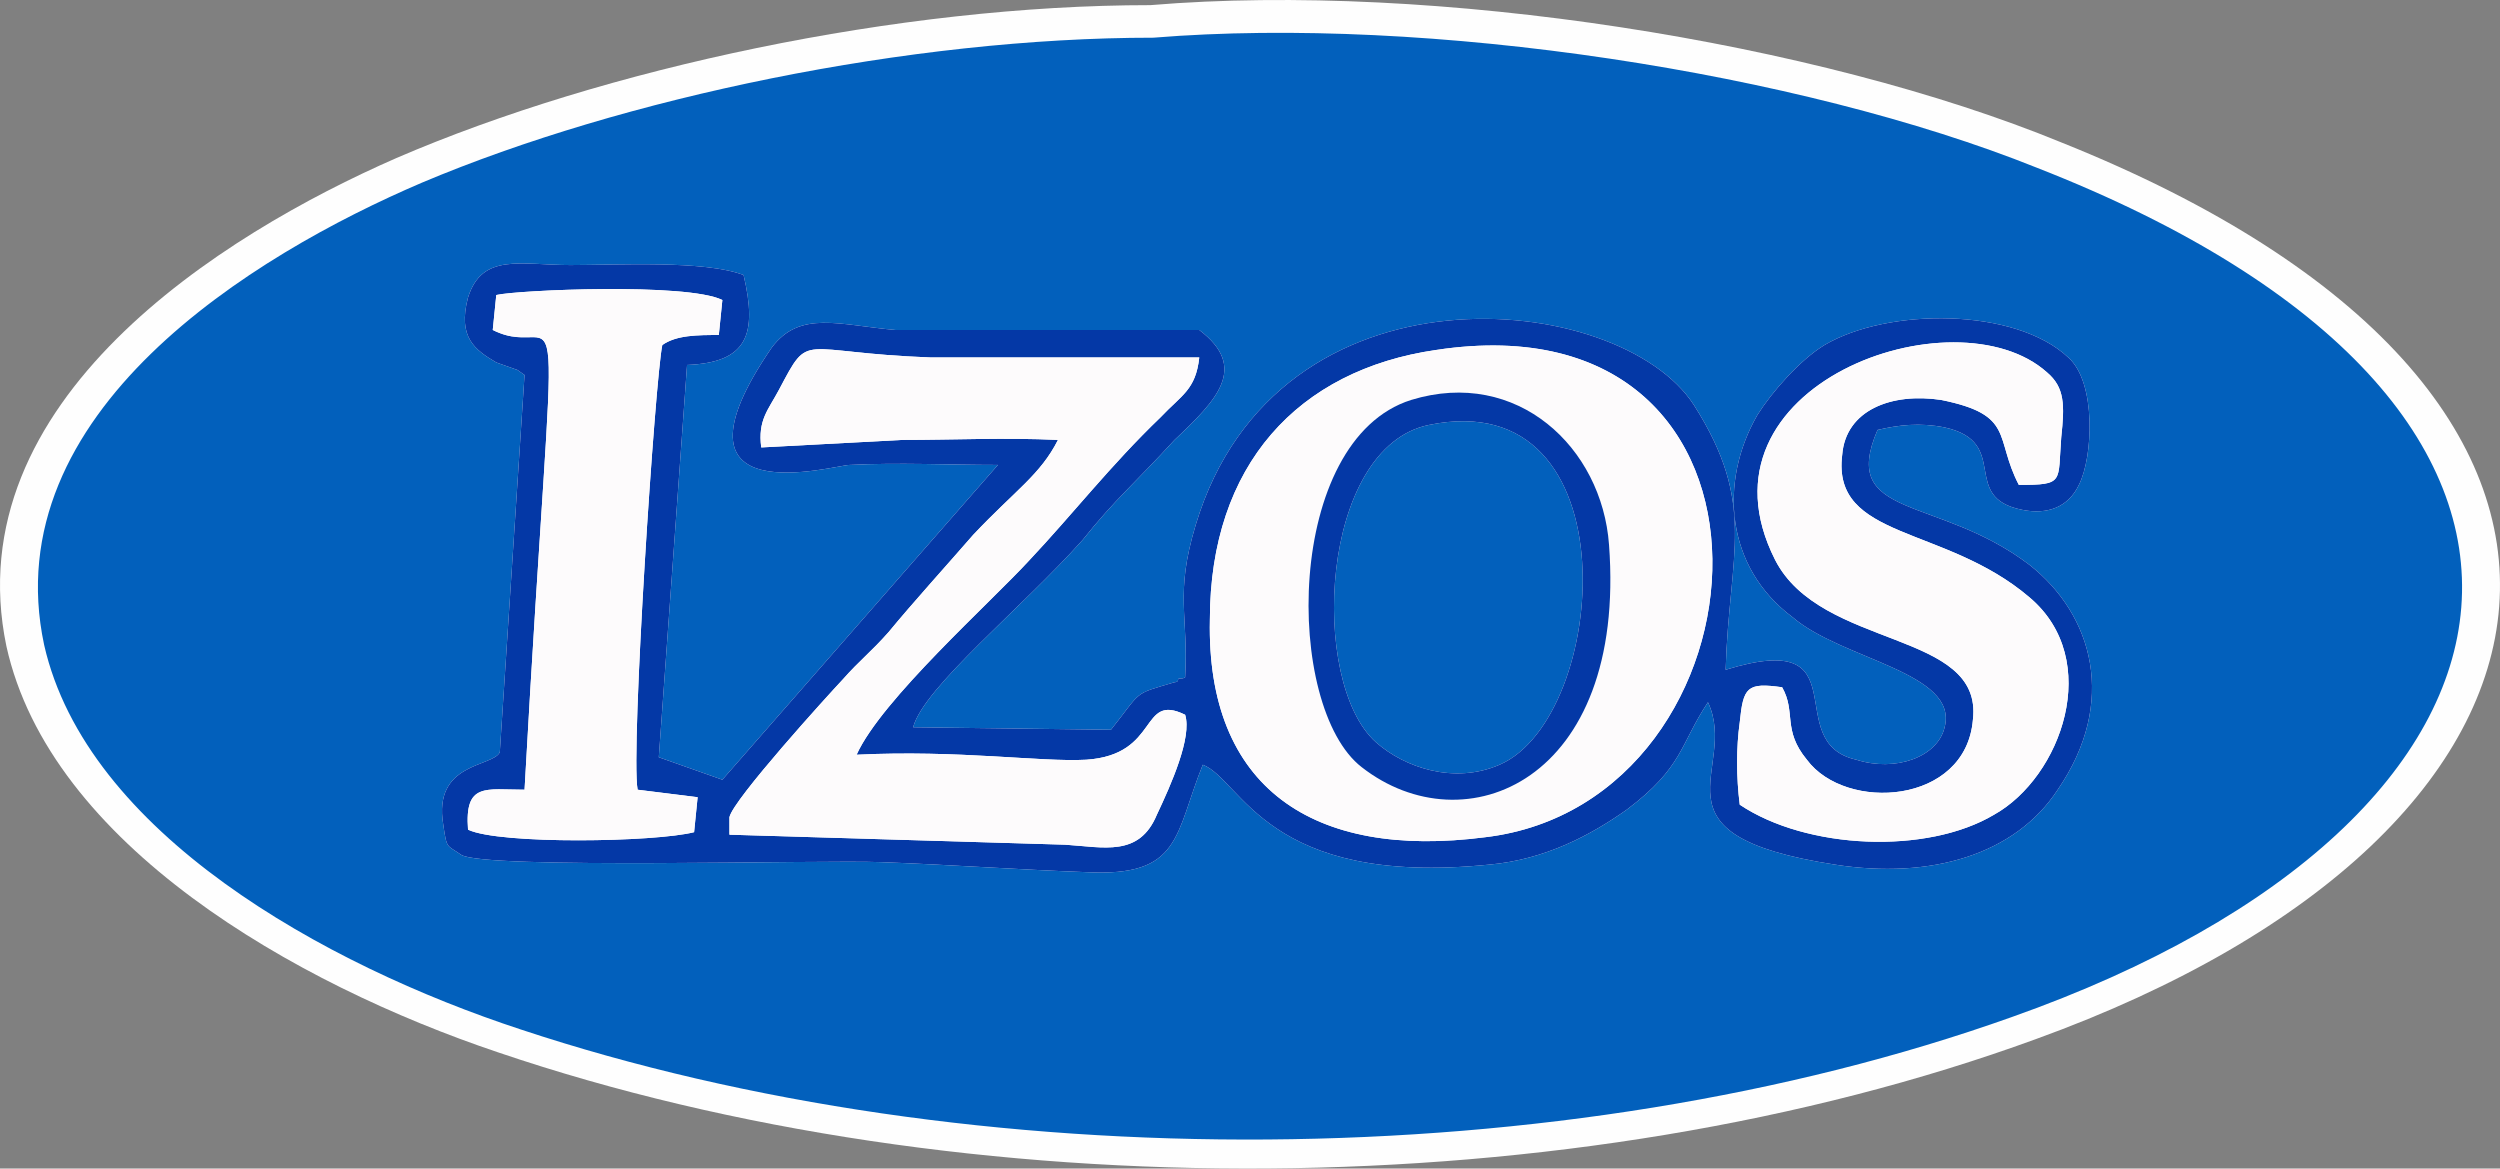
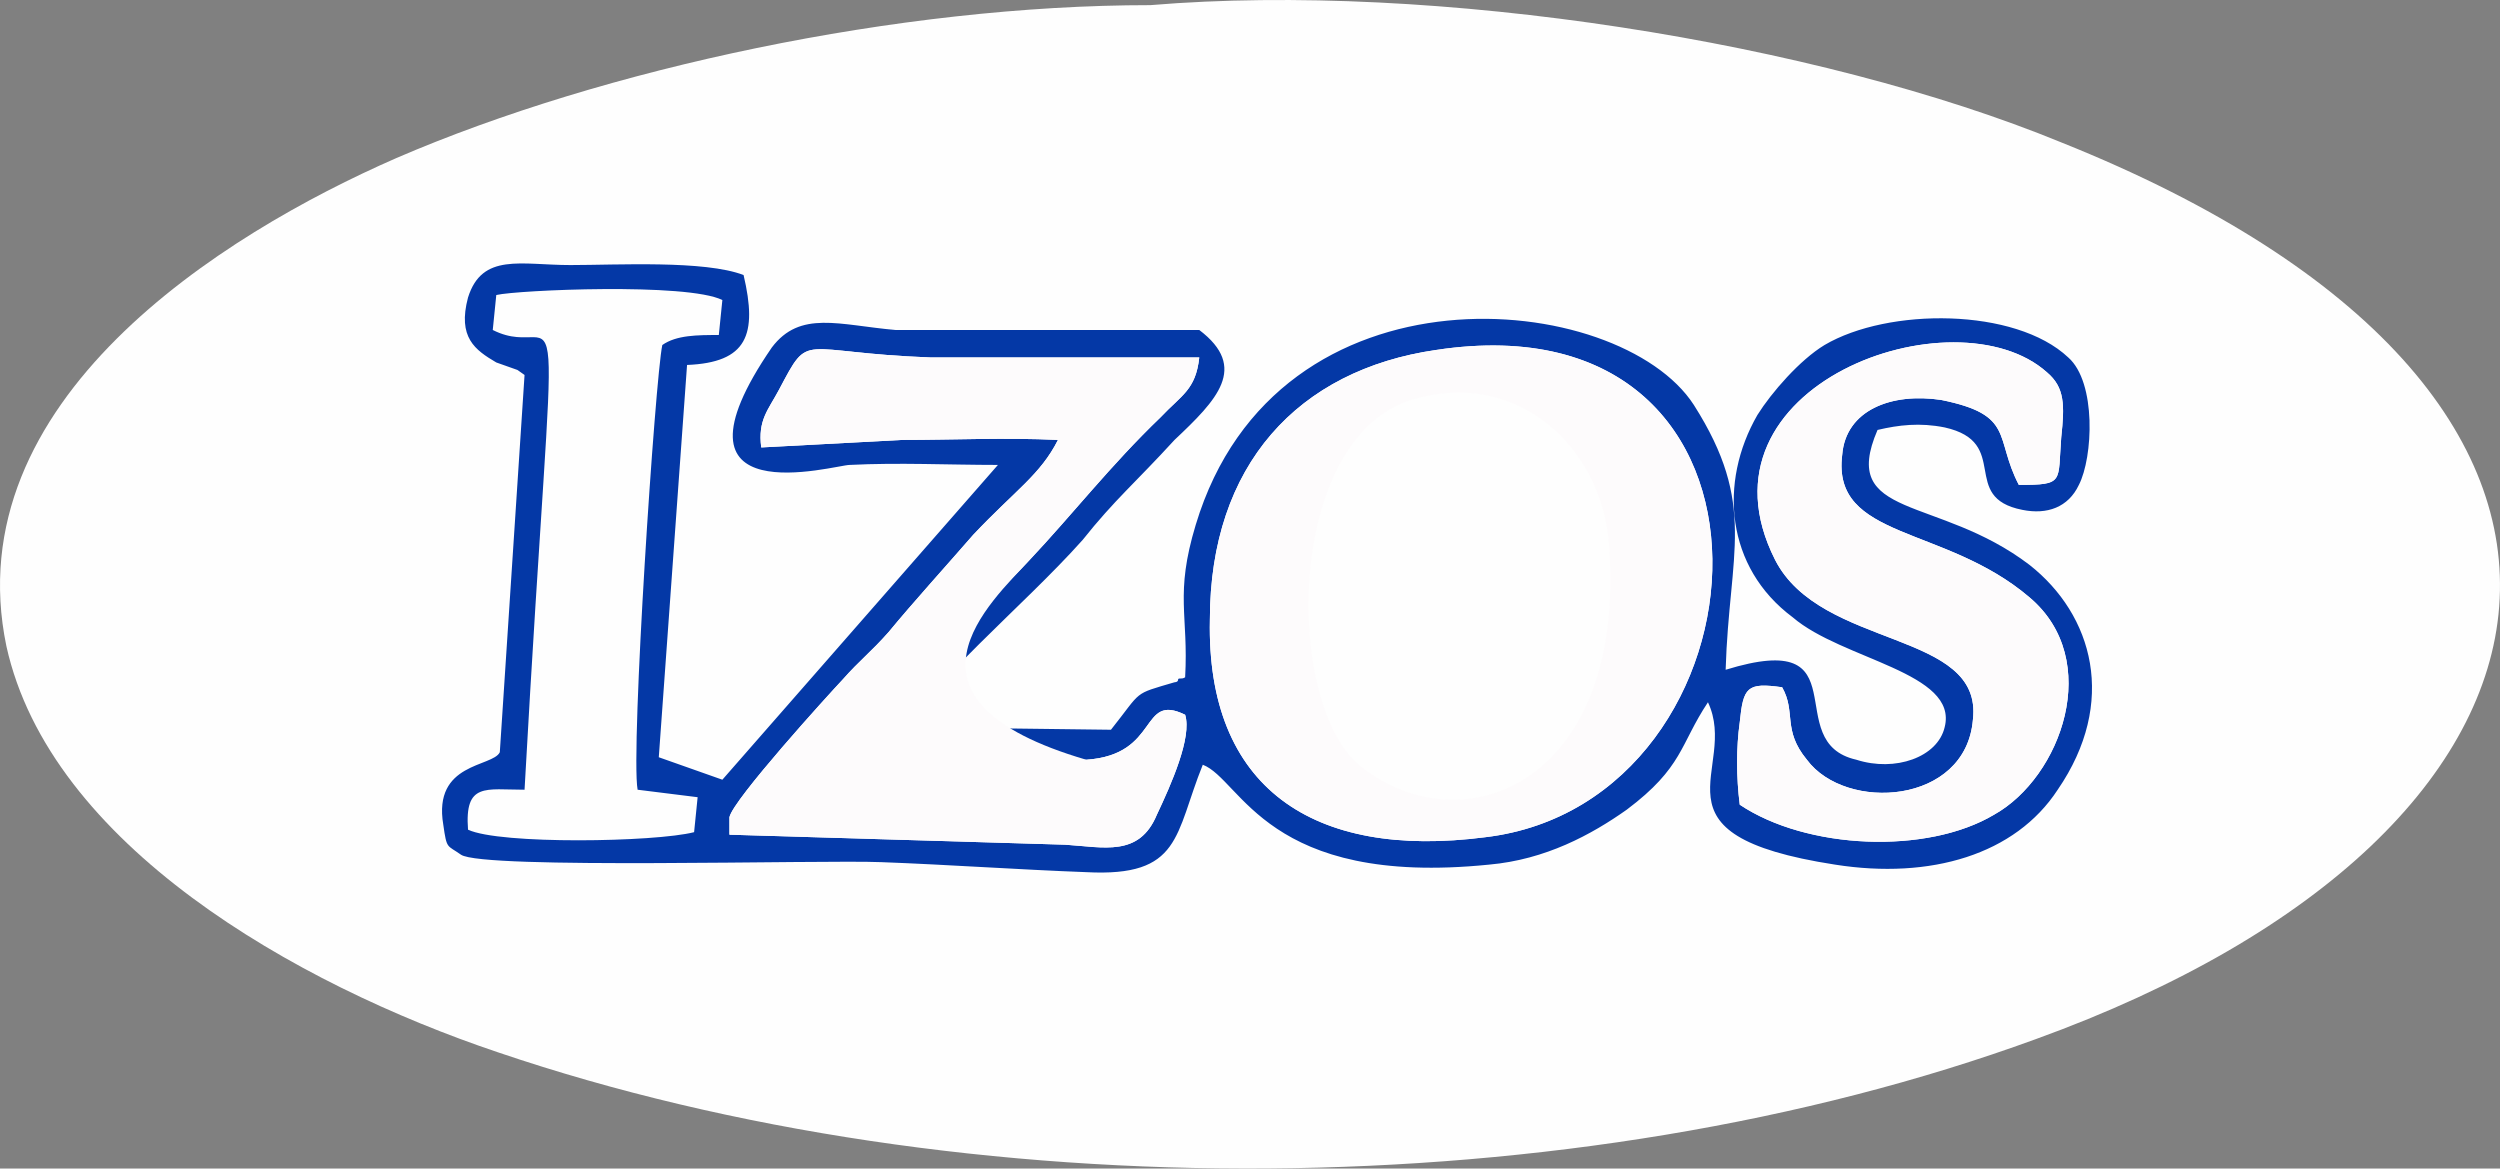
<svg xmlns="http://www.w3.org/2000/svg" fill="none" fill-rule="evenodd" stroke="black" stroke-width="0.501" stroke-linejoin="bevel" stroke-miterlimit="10" font-family="Times New Roman" font-size="16" style="font-variant-ligatures:none" version="1.1" overflow="visible" width="91.46pt" height="42.75pt" viewBox="50.404 -795.493 91.46 42.75">
  <rect x="50.404" y="-795.493" width="91.46" height="42.75" fill="#808080" stroke="none" />
  <defs>
	</defs>
  <g id="Layer 1" transform="scale(1 -1)">
    <path d="M 92.488,795.305 C 83.292,795.305 72.496,792.989 64.899,789.708 C 58.501,786.909 48.772,780.828 50.638,771.854 C 52.237,764.616 61.167,759.501 68.63,756.992 C 85.691,751.201 107.947,751.298 124.875,757.475 C 145.932,765.098 148.732,781.119 125.807,790.286 C 116.878,793.953 102.883,796.173 92.488,795.305 Z" stroke="none" fill="#fefefe" stroke-width="0.17" stroke-linejoin="miter" marker-start="none" marker-end="none" />
-     <path d="M 90.143,763.586 C 87.687,763.677 85.102,763.861 82.647,763.952 C 80.45,764.043 68.043,763.677 67.267,764.226 C 66.751,764.591 66.751,764.409 66.621,765.323 C 66.234,767.608 68.431,767.425 68.689,767.974 L 69.594,781.775 C 69.465,781.867 69.465,781.867 69.335,781.958 L 68.56,782.233 C 67.785,782.689 67.138,783.146 67.526,784.609 C 68.043,786.254 69.465,785.796 71.274,785.796 C 72.954,785.796 76.185,785.98 77.607,785.431 C 78.123,783.237 77.736,782.233 75.539,782.141 L 74.505,767.79 L 76.831,766.968 L 86.912,778.484 C 85.102,778.484 83.293,778.576 81.484,778.484 C 80.967,778.484 74.376,776.566 78.64,782.78 C 79.674,784.152 81.096,783.603 83.164,783.421 L 94.278,783.421 C 96.087,782.049 94.925,780.862 93.373,779.399 C 91.952,777.845 91.176,777.205 90.013,775.742 C 87.816,773.275 84.198,770.35 83.81,768.887 L 91.047,768.796 C 92.211,770.258 91.823,770.075 93.373,770.533 C 93.373,770.533 93.503,770.533 93.503,770.624 C 93.503,770.715 93.632,770.624 93.761,770.715 C 93.89,773 93.373,773.732 94.148,776.291 C 97.121,786.162 109.658,784.883 112.372,780.678 C 114.698,777.022 113.664,775.285 113.535,770.99 C 118.575,772.544 115.473,768.34 118.317,767.699 C 119.738,767.242 121.289,767.79 121.547,768.887 C 122.064,770.898 117.799,771.355 115.99,772.909 C 113.535,774.737 113.276,777.845 114.698,780.313 C 115.214,781.135 116.249,782.324 117.153,782.871 C 119.479,784.243 124.132,784.243 126.07,782.415 C 127.105,781.501 126.975,778.758 126.458,777.754 C 126.07,776.931 125.295,776.657 124.391,776.84 C 122.064,777.296 124.003,779.308 121.547,779.856 C 120.642,780.038 119.867,779.947 119.092,779.764 C 117.67,776.474 121.289,777.388 124.649,774.829 C 126.975,773 127.88,769.802 125.683,766.602 C 124.132,764.226 121.031,763.312 117.541,763.861 C 110.433,764.957 114.051,767.333 112.888,769.802 C 111.855,768.248 111.983,767.425 109.916,765.871 C 108.623,764.957 106.944,764.043 104.875,763.861 C 96.733,763.038 95.829,766.968 94.407,767.516 C 93.373,764.957 93.632,763.403 90.143,763.586 Z M 92.598,794.114 C 83.681,794.114 73.213,791.921 65.846,788.813 C 59.643,786.162 50.208,780.404 52.018,771.903 C 53.569,765.049 62.227,760.204 69.465,757.828 C 86.006,752.343 107.589,752.435 124.003,758.285 C 144.422,765.506 147.136,780.678 124.907,789.362 C 116.249,792.835 102.678,794.937 92.598,794.114 Z" stroke="none" fill="#0260bc" stroke-width="0.17" stroke-linejoin="miter" marker-start="none" marker-end="none" />
    <path d="M 102.937,782.689 C 116.765,784.791 115.473,766.146 104.746,764.865 C 98.414,764.043 94.537,766.694 94.666,772.818 C 94.666,778.484 97.897,781.958 102.937,782.689 Z M 115.602,770.35 C 116.119,769.436 115.602,768.796 116.507,767.699 C 117.928,765.78 122.322,766.054 122.581,769.162 C 122.969,772.452 117.024,771.721 115.344,775.011 C 112.113,781.409 121.935,784.883 125.295,781.867 C 125.941,781.318 125.941,780.678 125.812,779.49 C 125.683,777.845 125.941,777.754 124.261,777.754 C 123.356,779.49 124.132,780.313 121.418,780.862 C 119.608,781.135 117.928,780.496 117.799,778.85 C 117.412,775.742 121.547,776.291 124.649,773.641 C 127.363,771.355 125.812,767.06 123.356,765.689 C 120.901,764.226 116.507,764.409 114.051,766.054 C 113.922,767.06 113.922,768.156 114.051,769.07 C 114.181,770.35 114.31,770.533 115.602,770.35 Z M 78.253,779.124 C 78.123,780.13 78.511,780.496 78.899,781.227 C 80.063,783.421 79.545,782.598 84.456,782.415 L 94.278,782.415 C 94.148,781.227 93.632,781.044 92.856,780.221 C 91.047,778.484 89.626,776.657 88.075,775.011 C 86.654,773.457 82.647,769.893 81.742,767.882 C 85.491,768.065 88.463,767.608 90.143,767.699 C 92.856,767.882 92.082,770.167 93.761,769.344 C 94.02,768.522 93.245,766.785 92.727,765.689 C 92.082,764.135 90.789,764.5 89.368,764.591 L 77.09,764.957 C 77.09,764.957 77.09,765.049 77.09,765.14 L 77.09,765.506 C 77.09,765.506 77.09,765.597 77.09,765.597 C 77.219,766.236 80.708,770.075 81.225,770.624 C 81.871,771.355 82.259,771.629 82.906,772.361 C 83.81,773.457 84.973,774.737 86.006,775.925 C 87.558,777.57 88.463,778.12 89.109,779.399 C 87.17,779.49 85.232,779.399 83.422,779.399 L 78.253,779.124 Z M 68.56,784.7 C 69.335,784.883 75.539,785.157 76.831,784.517 L 76.701,783.237 C 75.926,783.237 75.151,783.237 74.634,782.871 C 74.376,781.683 73.471,768.065 73.73,766.602 L 75.926,766.328 L 75.797,765.049 C 74.376,764.683 68.689,764.591 67.526,765.14 C 67.396,766.877 68.172,766.602 69.594,766.602 C 70.757,787.534 71.145,782.049 68.431,783.421 L 68.56,784.7 Z M 69.594,781.775 L 68.689,767.974 C 68.431,767.425 66.234,767.608 66.621,765.323 C 66.751,764.409 66.751,764.591 67.267,764.226 C 68.043,763.677 80.45,764.043 82.647,763.952 C 85.102,763.861 87.687,763.677 90.143,763.586 C 93.632,763.403 93.373,764.957 94.407,767.516 C 95.829,766.968 96.733,763.038 104.875,763.861 C 106.944,764.043 108.623,764.957 109.916,765.871 C 111.983,767.425 111.855,768.248 112.888,769.802 C 114.051,767.333 110.433,764.957 117.541,763.861 C 121.031,763.312 124.132,764.226 125.683,766.602 C 127.88,769.802 126.975,773 124.649,774.829 C 121.289,777.388 117.67,776.474 119.092,779.764 C 119.867,779.947 120.642,780.038 121.547,779.856 C 124.003,779.308 122.064,777.296 124.391,776.84 C 125.295,776.657 126.07,776.931 126.458,777.754 C 126.975,778.758 127.105,781.501 126.07,782.415 C 124.132,784.243 119.479,784.243 117.153,782.871 C 116.249,782.324 115.214,781.135 114.698,780.313 C 113.276,777.845 113.535,774.737 115.99,772.909 C 117.799,771.355 122.064,770.898 121.547,768.887 C 121.289,767.79 119.738,767.242 118.317,767.699 C 115.473,768.34 118.575,772.544 113.535,770.99 C 113.664,775.285 114.698,777.022 112.372,780.678 C 109.658,784.883 97.121,786.162 94.148,776.291 C 93.373,773.732 93.89,773 93.761,770.715 C 93.632,770.624 93.503,770.715 93.503,770.624 C 93.503,770.533 93.373,770.533 93.373,770.533 C 91.823,770.075 92.211,770.258 91.047,768.796 L 83.81,768.887 C 84.198,770.35 87.816,773.275 90.013,775.742 C 91.176,777.205 91.952,777.845 93.373,779.399 C 94.925,780.862 96.087,782.049 94.278,783.421 L 83.164,783.421 C 81.096,783.603 79.674,784.152 78.64,782.78 C 74.376,776.566 80.967,778.484 81.484,778.484 C 83.293,778.576 85.102,778.484 86.912,778.484 L 76.831,766.968 L 74.505,767.79 L 75.539,782.141 C 77.736,782.233 78.123,783.237 77.607,785.431 C 76.185,785.98 72.954,785.796 71.274,785.796 C 69.465,785.796 68.043,786.254 67.526,784.609 C 67.138,783.146 67.785,782.689 68.56,782.233 L 69.335,781.958 C 69.465,781.867 69.465,781.867 69.594,781.775 Z" stroke="none" fill="#0438a6" stroke-width="0.17" stroke-linejoin="miter" marker-start="none" marker-end="none" />
    <path d="M 102.032,780.862 C 105.909,782.049 109.011,779.124 109.269,775.56 C 109.916,766.877 103.971,764.5 100.223,767.425 C 97.38,769.619 97.38,779.399 102.032,780.862 Z M 102.937,782.689 C 97.897,781.958 94.666,778.484 94.666,772.818 C 94.537,766.694 98.414,764.043 104.746,764.865 C 115.473,766.146 116.765,784.791 102.937,782.689 Z" stroke="none" fill="#fdfbfc" stroke-width="0.17" stroke-linejoin="miter" marker-start="none" marker-end="none" />
-     <path d="M 78.253,779.124 L 83.422,779.399 C 85.232,779.399 87.17,779.49 89.109,779.399 C 88.463,778.12 87.558,777.57 86.006,775.925 C 84.973,774.737 83.81,773.457 82.906,772.361 C 82.259,771.629 81.871,771.355 81.225,770.624 C 80.708,770.075 77.219,766.236 77.09,765.597 C 77.09,765.597 77.09,765.506 77.09,765.506 L 77.09,765.14 C 77.09,765.049 77.09,764.957 77.09,764.957 L 89.368,764.591 C 90.789,764.5 92.082,764.135 92.727,765.689 C 93.245,766.785 94.02,768.522 93.761,769.344 C 92.082,770.167 92.856,767.882 90.143,767.699 C 88.463,767.608 85.491,768.065 81.742,767.882 C 82.647,769.893 86.654,773.457 88.075,775.011 C 89.626,776.657 91.047,778.484 92.856,780.221 C 93.632,781.044 94.148,781.227 94.278,782.415 L 84.456,782.415 C 79.545,782.598 80.063,783.421 78.899,781.227 C 78.511,780.496 78.123,780.13 78.253,779.124 Z" stroke="none" fill="#fdfbfc" stroke-width="0.17" stroke-linejoin="miter" marker-start="none" marker-end="none" />
+     <path d="M 78.253,779.124 L 83.422,779.399 C 85.232,779.399 87.17,779.49 89.109,779.399 C 88.463,778.12 87.558,777.57 86.006,775.925 C 84.973,774.737 83.81,773.457 82.906,772.361 C 82.259,771.629 81.871,771.355 81.225,770.624 C 80.708,770.075 77.219,766.236 77.09,765.597 C 77.09,765.597 77.09,765.506 77.09,765.506 L 77.09,765.14 C 77.09,765.049 77.09,764.957 77.09,764.957 L 89.368,764.591 C 90.789,764.5 92.082,764.135 92.727,765.689 C 93.245,766.785 94.02,768.522 93.761,769.344 C 92.082,770.167 92.856,767.882 90.143,767.699 C 82.647,769.893 86.654,773.457 88.075,775.011 C 89.626,776.657 91.047,778.484 92.856,780.221 C 93.632,781.044 94.148,781.227 94.278,782.415 L 84.456,782.415 C 79.545,782.598 80.063,783.421 78.899,781.227 C 78.511,780.496 78.123,780.13 78.253,779.124 Z" stroke="none" fill="#fdfbfc" stroke-width="0.17" stroke-linejoin="miter" marker-start="none" marker-end="none" />
    <path d="M 115.602,770.35 C 114.31,770.533 114.181,770.35 114.051,769.07 C 113.922,768.156 113.922,767.06 114.051,766.054 C 116.507,764.409 120.901,764.226 123.356,765.689 C 125.812,767.06 127.363,771.355 124.649,773.641 C 121.547,776.291 117.412,775.742 117.799,778.85 C 117.928,780.496 119.608,781.135 121.418,780.862 C 124.132,780.313 123.356,779.49 124.261,777.754 C 125.941,777.754 125.683,777.845 125.812,779.49 C 125.941,780.678 125.941,781.318 125.295,781.867 C 121.935,784.883 112.113,781.409 115.344,775.011 C 117.024,771.721 122.969,772.452 122.581,769.162 C 122.322,766.054 117.928,765.78 116.507,767.699 C 115.602,768.796 116.119,769.436 115.602,770.35 Z" stroke="none" fill="#fdfbfc" stroke-width="0.17" stroke-linejoin="miter" marker-start="none" marker-end="none" />
-     <path d="M 102.678,779.947 C 98.673,779.124 98.284,770.533 100.739,768.34 C 101.774,767.425 103.583,766.785 105.264,767.516 C 109.269,769.253 110.174,781.501 102.678,779.947 Z" stroke="none" fill="#0260bc" stroke-width="0.17" stroke-linejoin="miter" marker-start="none" marker-end="none" />
-     <path d="M 68.431,783.421 C 71.145,782.049 70.757,787.534 69.594,766.602 C 68.172,766.602 67.396,766.877 67.526,765.14 C 68.689,764.591 74.376,764.683 75.797,765.049 L 75.926,766.328 L 73.73,766.602 C 73.471,768.065 74.376,781.683 74.634,782.871 C 75.151,783.237 75.926,783.237 76.701,783.237 L 76.831,784.517 C 75.539,785.157 69.335,784.883 68.56,784.7 L 68.431,783.421 Z" stroke="none" fill="#fdfbfc" stroke-width="0.17" stroke-linejoin="miter" marker-start="none" marker-end="none" />
-     <path d="M 102.678,779.947 C 110.174,781.501 109.269,769.253 105.264,767.516 C 103.583,766.785 101.774,767.425 100.739,768.34 C 98.284,770.533 98.673,779.124 102.678,779.947 Z M 102.032,780.862 C 97.38,779.399 97.38,769.619 100.223,767.425 C 103.971,764.5 109.916,766.877 109.269,775.56 C 109.011,779.124 105.909,782.049 102.032,780.862 Z" stroke="none" fill="#0438a6" stroke-width="0.17" stroke-linejoin="miter" marker-start="none" marker-end="none" />
  </g>
</svg>